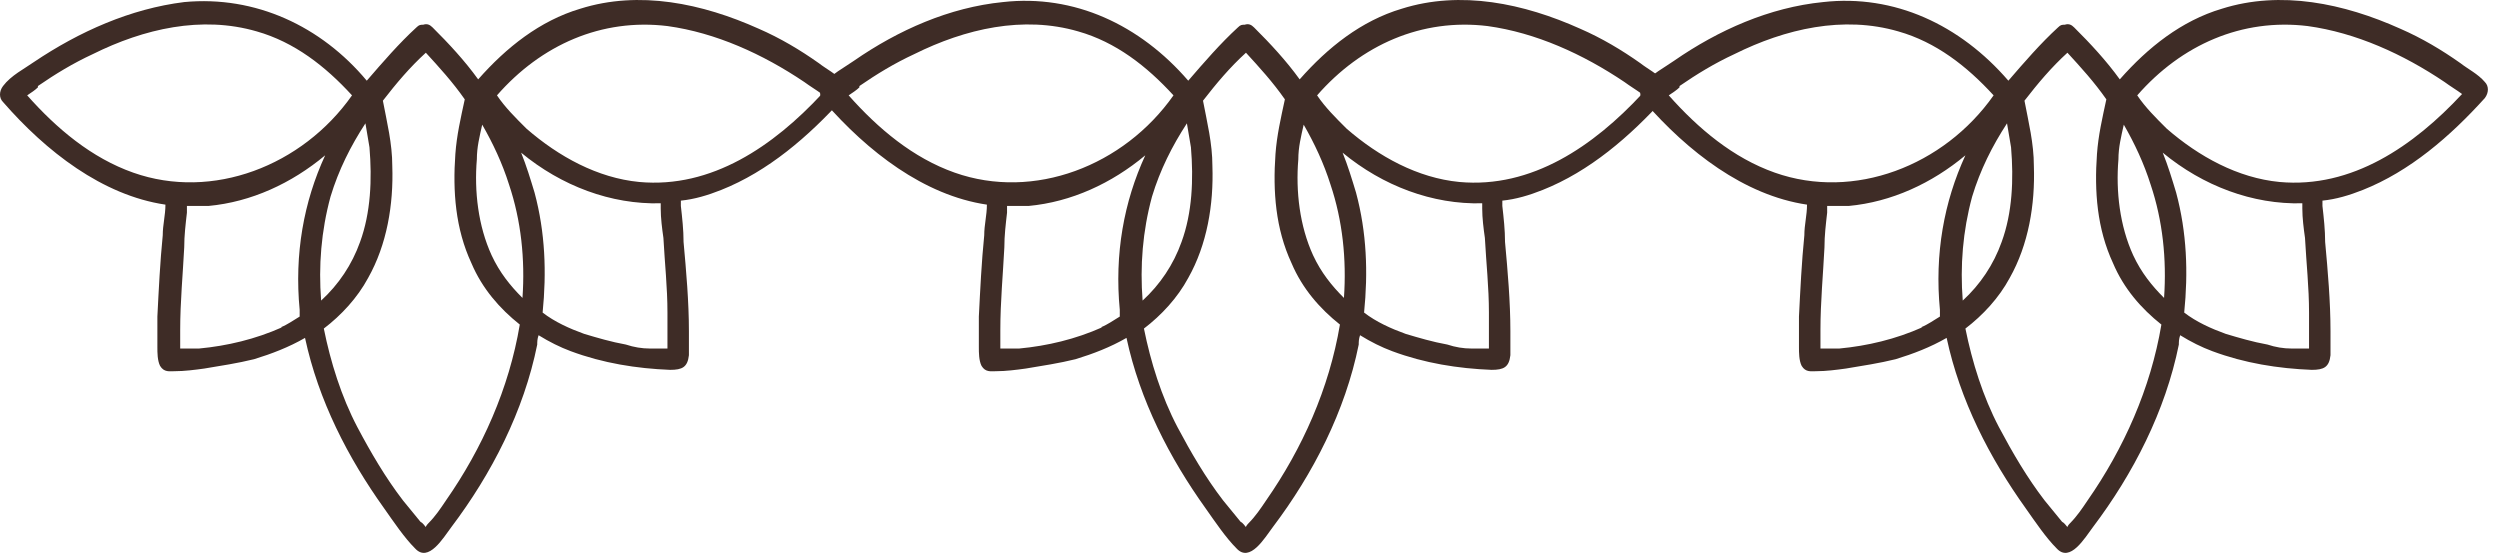
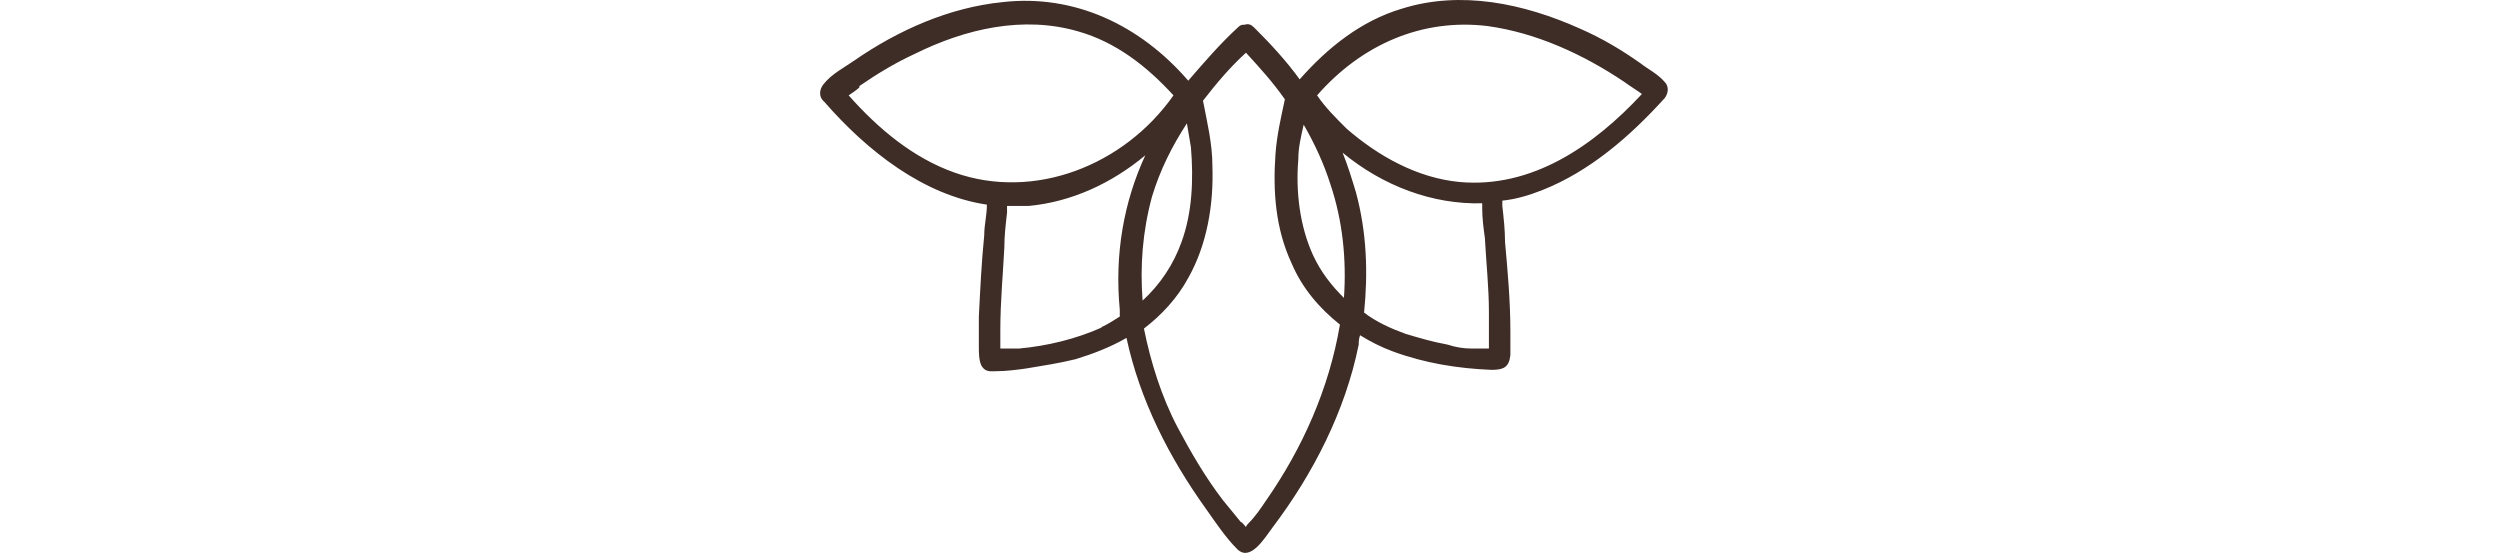
<svg xmlns="http://www.w3.org/2000/svg" width="104" height="23" viewBox="0 0 104 23" fill="none">
-   <path d="M0.126 4.244C1.912 6.295 4.258 8.125 6.882 8.513C6.882 8.956 6.77 9.344 6.77 9.788C6.659 10.896 6.603 12.06 6.547 13.169C6.547 13.613 6.547 14.001 6.547 14.444C6.547 14.666 6.547 14.998 6.659 15.22C6.826 15.497 7.05 15.442 7.273 15.442C7.664 15.442 8.111 15.386 8.501 15.331C9.171 15.22 9.897 15.109 10.567 14.943C11.293 14.721 12.019 14.444 12.689 14.056C13.248 16.662 14.476 19.045 15.984 21.152C16.375 21.706 16.821 22.371 17.268 22.815C17.826 23.424 18.441 22.371 18.776 21.928C20.451 19.71 21.791 17.105 22.349 14.333C22.349 14.222 22.349 14.111 22.405 13.945C22.852 14.222 23.299 14.444 23.745 14.61C25.085 15.109 26.481 15.331 27.877 15.386C28.38 15.386 28.603 15.276 28.659 14.777C28.659 14.444 28.659 14.111 28.659 13.779C28.659 12.559 28.547 11.284 28.436 10.065C28.436 9.566 28.38 9.067 28.324 8.568C28.324 8.513 28.324 8.457 28.324 8.346C28.882 8.291 29.441 8.125 29.999 7.903C31.953 7.127 33.629 5.685 35.081 4.078C35.248 3.856 35.248 3.579 35.081 3.413C34.801 3.08 34.355 2.858 34.075 2.636C33.294 2.082 32.456 1.583 31.563 1.195C29.217 0.142 26.593 -0.412 24.136 0.364C22.461 0.863 21.065 1.971 19.892 3.302C19.334 2.526 18.664 1.805 17.994 1.14C17.882 1.029 17.771 0.973 17.603 1.029C17.491 1.029 17.436 1.029 17.324 1.14C16.598 1.805 15.928 2.581 15.258 3.357C13.359 1.084 10.623 -0.191 7.664 0.086C5.43 0.364 3.308 1.306 1.41 2.581C1.019 2.858 0.461 3.135 0.126 3.579C-0.042 3.801 -0.042 4.078 0.126 4.244ZM11.74 13.613C10.623 14.111 9.451 14.389 8.278 14.499C8.111 14.499 7.887 14.499 7.72 14.499C7.664 14.499 7.552 14.499 7.496 14.499C7.496 14.222 7.496 13.945 7.496 13.723C7.496 12.559 7.608 11.395 7.664 10.287C7.664 9.788 7.72 9.344 7.776 8.845C7.776 8.79 7.776 8.623 7.776 8.568C8.055 8.568 8.334 8.568 8.669 8.568C10.456 8.402 12.131 7.626 13.527 6.461C12.633 8.402 12.243 10.564 12.466 12.892C12.466 13.003 12.466 13.114 12.466 13.169C12.187 13.335 11.963 13.502 11.684 13.613H11.74ZM15.37 6.129C15.481 7.459 15.425 8.845 14.979 10.065C14.644 11.007 14.085 11.839 13.359 12.504C13.248 11.063 13.359 9.621 13.75 8.18C14.085 7.071 14.588 6.073 15.202 5.131C15.258 5.464 15.314 5.796 15.37 6.129ZM19.837 6.628C19.837 6.129 19.948 5.685 20.06 5.186C20.507 5.963 20.898 6.794 21.177 7.681C21.679 9.178 21.847 10.785 21.735 12.393C21.233 11.894 20.786 11.34 20.451 10.619C19.892 9.4 19.725 7.958 19.837 6.628ZM27.486 8.679C27.486 9.067 27.542 9.51 27.598 9.898C27.654 10.952 27.766 11.95 27.766 13.003C27.766 13.446 27.766 13.834 27.766 14.278C27.766 14.333 27.766 14.444 27.766 14.499C27.71 14.499 27.598 14.499 27.542 14.499C27.375 14.499 27.207 14.499 27.04 14.499C26.705 14.499 26.37 14.444 26.035 14.333C25.42 14.222 24.862 14.056 24.304 13.89C23.689 13.668 23.075 13.391 22.573 13.003C22.74 11.34 22.684 9.677 22.238 8.014C22.07 7.459 21.903 6.905 21.679 6.351C23.354 7.736 25.42 8.513 27.486 8.457C27.486 8.457 27.486 8.513 27.486 8.623V8.679ZM27.766 1.084C29.776 1.361 31.73 2.248 33.461 3.413C33.684 3.579 33.964 3.745 34.187 3.911C32.177 6.073 29.608 7.847 26.593 7.57C24.862 7.404 23.243 6.517 21.903 5.353C21.456 4.909 21.009 4.466 20.674 3.967C22.517 1.86 25.03 0.752 27.766 1.084ZM17.715 2.193C18.273 2.803 18.831 3.413 19.334 4.133C19.166 4.909 18.999 5.63 18.943 6.406C18.831 7.958 18.943 9.51 19.613 10.952C20.06 12.005 20.786 12.836 21.623 13.502C21.177 16.163 20.06 18.657 18.552 20.819C18.329 21.152 18.106 21.484 17.826 21.762C17.826 21.762 17.715 21.872 17.715 21.928C17.659 21.872 17.603 21.762 17.491 21.706C17.268 21.429 16.989 21.096 16.765 20.819C16.04 19.877 15.425 18.823 14.867 17.77C14.197 16.495 13.75 15.054 13.471 13.668C14.197 13.114 14.867 12.393 15.314 11.562C16.095 10.176 16.375 8.513 16.319 6.905C16.319 5.963 16.095 5.076 15.928 4.189C16.486 3.468 17.045 2.803 17.715 2.193ZM1.577 3.579C2.303 3.08 3.029 2.636 3.867 2.248C5.989 1.195 8.39 0.641 10.679 1.306C12.243 1.75 13.527 2.747 14.644 3.967C12.578 6.905 8.836 8.346 5.542 7.182C3.811 6.572 2.359 5.353 1.131 3.967C1.298 3.856 1.466 3.745 1.577 3.634V3.579Z" fill="#3E2C26" />
  <path d="M34.299 4.244C36.086 6.295 38.431 8.125 41.055 8.513C41.055 8.956 40.944 9.344 40.944 9.788C40.832 10.896 40.776 12.06 40.72 13.169C40.72 13.613 40.72 14.001 40.72 14.444C40.72 14.666 40.72 14.998 40.832 15.22C40.999 15.497 41.223 15.442 41.446 15.442C41.837 15.442 42.284 15.386 42.675 15.331C43.345 15.22 44.071 15.109 44.741 14.943C45.467 14.721 46.192 14.444 46.862 14.056C47.421 16.662 48.649 19.045 50.157 21.152C50.548 21.706 50.995 22.371 51.441 22.815C52 23.424 52.614 22.371 52.949 21.928C54.624 19.71 55.964 17.105 56.523 14.333C56.523 14.222 56.523 14.111 56.578 13.945C57.025 14.222 57.472 14.444 57.918 14.61C59.258 15.109 60.654 15.331 62.05 15.386C62.553 15.386 62.776 15.276 62.832 14.777C62.832 14.444 62.832 14.111 62.832 13.779C62.832 12.559 62.721 11.284 62.609 10.065C62.609 9.566 62.553 9.067 62.497 8.568C62.497 8.513 62.497 8.457 62.497 8.346C63.056 8.291 63.614 8.125 64.172 7.903C66.127 7.127 67.802 5.685 69.254 4.078C69.421 3.856 69.421 3.579 69.254 3.413C68.974 3.08 68.528 2.858 68.249 2.636C67.467 2.082 66.629 1.583 65.736 1.195C63.391 0.142 60.766 -0.412 58.309 0.364C56.634 0.863 55.238 1.971 54.066 3.302C53.507 2.526 52.837 1.805 52.167 1.14C52.055 1.029 51.944 0.973 51.776 1.029C51.664 1.029 51.609 1.029 51.497 1.14C50.771 1.805 50.101 2.581 49.431 3.357C47.421 1.029 44.685 -0.246 41.725 0.086C39.492 0.308 37.37 1.251 35.527 2.526C35.136 2.803 34.578 3.08 34.243 3.523C34.075 3.745 34.075 4.022 34.243 4.189L34.299 4.244ZM45.857 13.613C44.741 14.111 43.568 14.389 42.395 14.499C42.228 14.499 42.005 14.499 41.837 14.499C41.781 14.499 41.669 14.499 41.614 14.499C41.614 14.222 41.614 13.945 41.614 13.723C41.614 12.559 41.725 11.395 41.781 10.287C41.781 9.788 41.837 9.344 41.893 8.845C41.893 8.79 41.893 8.623 41.893 8.568C42.172 8.568 42.451 8.568 42.786 8.568C44.573 8.402 46.248 7.626 47.644 6.461C46.751 8.402 46.36 10.564 46.583 12.892C46.583 13.003 46.583 13.114 46.583 13.169C46.304 13.335 46.081 13.502 45.801 13.613H45.857ZM49.543 6.129C49.654 7.459 49.599 8.845 49.152 10.065C48.817 11.007 48.258 11.839 47.532 12.504C47.421 11.063 47.532 9.621 47.923 8.18C48.258 7.071 48.761 6.073 49.375 5.131C49.431 5.464 49.487 5.796 49.543 6.129ZM54.01 6.628C54.01 6.129 54.121 5.685 54.233 5.186C54.68 5.963 55.071 6.794 55.35 7.681C55.852 9.178 56.02 10.785 55.908 12.393C55.406 11.894 54.959 11.34 54.624 10.619C54.066 9.4 53.898 7.958 54.01 6.628ZM61.66 8.679C61.66 9.067 61.715 9.51 61.771 9.898C61.827 10.952 61.939 11.95 61.939 13.003C61.939 13.446 61.939 13.834 61.939 14.278C61.939 14.333 61.939 14.444 61.939 14.499C61.883 14.499 61.771 14.499 61.715 14.499C61.548 14.499 61.38 14.499 61.213 14.499C60.878 14.499 60.543 14.444 60.208 14.333C59.594 14.222 59.035 14.056 58.477 13.89C57.863 13.668 57.248 13.391 56.746 13.003C56.913 11.34 56.858 9.677 56.411 8.014C56.243 7.459 56.076 6.905 55.852 6.351C57.528 7.736 59.594 8.513 61.66 8.457C61.66 8.457 61.66 8.513 61.66 8.623V8.679ZM61.883 1.084C63.893 1.361 65.847 2.248 67.579 3.413C67.802 3.579 68.081 3.745 68.304 3.911C66.294 6.073 63.726 7.847 60.71 7.57C58.979 7.404 57.36 6.517 56.02 5.353C55.573 4.909 55.127 4.466 54.791 3.967C56.634 1.86 59.147 0.752 61.883 1.084ZM51.832 2.193C52.39 2.803 52.949 3.413 53.451 4.133C53.284 4.909 53.116 5.63 53.06 6.406C52.949 7.958 53.06 9.51 53.73 10.952C54.177 12.005 54.903 12.836 55.741 13.502C55.294 16.163 54.177 18.657 52.67 20.819C52.446 21.152 52.223 21.484 51.944 21.762C51.944 21.762 51.832 21.872 51.832 21.928C51.776 21.872 51.72 21.762 51.609 21.706C51.385 21.429 51.106 21.096 50.883 20.819C50.157 19.877 49.543 18.823 48.984 17.77C48.314 16.495 47.867 15.054 47.588 13.668C48.314 13.114 48.984 12.393 49.431 11.562C50.213 10.176 50.492 8.513 50.436 6.905C50.436 5.963 50.213 5.076 50.045 4.189C50.604 3.468 51.162 2.803 51.832 2.193ZM35.751 3.579C36.477 3.08 37.202 2.636 38.04 2.248C40.162 1.195 42.563 0.641 44.852 1.306C46.416 1.75 47.7 2.747 48.817 3.967C46.751 6.905 43.01 8.346 39.715 7.182C37.984 6.572 36.532 5.353 35.304 3.967C35.471 3.856 35.639 3.745 35.751 3.634V3.579Z" fill="#3E2C26" />
-   <path d="M68.416 4.244C70.203 6.295 72.548 8.125 75.172 8.513C75.172 8.956 75.061 9.344 75.061 9.788C74.949 10.896 74.893 12.06 74.837 13.169C74.837 13.613 74.837 14.001 74.837 14.444C74.837 14.666 74.837 14.998 74.949 15.22C75.117 15.497 75.34 15.442 75.563 15.442C75.954 15.442 76.401 15.386 76.792 15.331C77.462 15.22 78.188 15.109 78.858 14.943C79.584 14.721 80.31 14.444 80.98 14.056C81.538 16.662 82.766 19.045 84.274 21.152C84.665 21.706 85.112 22.371 85.558 22.815C86.117 23.424 86.731 22.371 87.066 21.928C88.741 19.71 90.081 17.105 90.64 14.333C90.64 14.222 90.64 14.111 90.695 13.945C91.142 14.222 91.589 14.444 92.036 14.61C93.376 15.109 94.772 15.331 96.168 15.386C96.67 15.386 96.894 15.276 96.949 14.777C96.949 14.444 96.949 14.111 96.949 13.779C96.949 12.559 96.838 11.284 96.726 10.065C96.726 9.566 96.67 9.067 96.614 8.568C96.614 8.513 96.614 8.457 96.614 8.346C97.173 8.291 97.731 8.125 98.29 7.903C100.244 7.127 101.919 5.685 103.371 4.078C103.538 3.856 103.538 3.579 103.371 3.413C103.092 3.08 102.645 2.858 102.366 2.636C101.584 2.082 100.746 1.583 99.853 1.195C97.508 0.142 94.883 -0.412 92.427 0.364C90.751 0.863 89.355 1.971 88.183 3.302C87.624 2.526 86.954 1.805 86.284 1.14C86.173 1.029 86.061 0.973 85.893 1.029C85.782 1.029 85.726 1.029 85.614 1.14C84.888 1.805 84.218 2.581 83.548 3.357C81.538 1.029 78.802 -0.246 75.843 0.086C73.609 0.308 71.487 1.251 69.644 2.526C69.254 2.803 68.695 3.08 68.36 3.523C68.193 3.745 68.193 4.022 68.36 4.189L68.416 4.244ZM79.975 13.613C78.858 14.111 77.685 14.389 76.513 14.499C76.345 14.499 76.122 14.499 75.954 14.499C75.898 14.499 75.787 14.499 75.731 14.499C75.731 14.222 75.731 13.945 75.731 13.723C75.731 12.559 75.843 11.395 75.898 10.287C75.898 9.788 75.954 9.344 76.01 8.845C76.01 8.79 76.01 8.623 76.01 8.568C76.289 8.568 76.568 8.568 76.903 8.568C78.69 8.402 80.365 7.626 81.761 6.461C80.868 8.402 80.477 10.564 80.701 12.892C80.701 13.003 80.701 13.114 80.701 13.169C80.421 13.335 80.198 13.502 79.919 13.613H79.975ZM83.66 6.129C83.772 7.459 83.716 8.845 83.269 10.065C82.934 11.007 82.376 11.839 81.65 12.504C81.538 11.063 81.65 9.621 82.041 8.18C82.376 7.071 82.878 6.073 83.492 5.131C83.548 5.464 83.604 5.796 83.66 6.129ZM88.127 6.628C88.127 6.129 88.239 5.685 88.35 5.186C88.797 5.963 89.188 6.794 89.467 7.681C89.97 9.178 90.137 10.785 90.025 12.393C89.523 11.894 89.076 11.34 88.741 10.619C88.183 9.4 88.015 7.958 88.127 6.628ZM95.777 8.679C95.777 9.067 95.833 9.51 95.888 9.898C95.944 10.952 96.056 11.95 96.056 13.003C96.056 13.446 96.056 13.834 96.056 14.278C96.056 14.333 96.056 14.444 96.056 14.499C96 14.499 95.888 14.499 95.833 14.499C95.665 14.499 95.498 14.499 95.33 14.499C94.995 14.499 94.66 14.444 94.325 14.333C93.711 14.222 93.152 14.056 92.594 13.89C91.98 13.668 91.366 13.391 90.863 13.003C91.031 11.34 90.975 9.677 90.528 8.014C90.361 7.459 90.193 6.905 89.97 6.351C91.645 7.736 93.711 8.513 95.777 8.457C95.777 8.457 95.777 8.513 95.777 8.623V8.679ZM96 1.084C98.01 1.361 99.965 2.248 101.696 3.413C101.919 3.579 102.198 3.745 102.422 3.911C100.411 6.073 97.843 7.847 94.828 7.57C93.097 7.404 91.477 6.517 90.137 5.353C89.69 4.909 89.244 4.466 88.909 3.967C90.751 1.86 93.264 0.752 96 1.084ZM86.005 2.193C86.564 2.803 87.122 3.413 87.624 4.133C87.457 4.909 87.289 5.63 87.234 6.406C87.122 7.958 87.234 9.51 87.904 10.952C88.35 12.005 89.076 12.836 89.914 13.502C89.467 16.163 88.35 18.657 86.843 20.819C86.619 21.152 86.396 21.484 86.117 21.762C86.117 21.762 86.005 21.872 86.005 21.928C85.949 21.872 85.893 21.762 85.782 21.706C85.558 21.429 85.279 21.096 85.056 20.819C84.33 19.877 83.716 18.823 83.157 17.77C82.487 16.495 82.041 15.054 81.761 13.668C82.487 13.114 83.157 12.393 83.604 11.562C84.386 10.176 84.665 8.513 84.609 6.905C84.609 5.963 84.386 5.076 84.218 4.189C84.777 3.468 85.335 2.803 86.005 2.193ZM69.868 3.579C70.594 3.08 71.32 2.636 72.157 2.248C74.279 1.195 76.68 0.641 78.969 1.306C80.533 1.75 81.817 2.747 82.934 3.967C80.868 6.905 77.127 8.346 73.832 7.182C72.101 6.572 70.65 5.353 69.421 3.967C69.589 3.856 69.756 3.745 69.868 3.634V3.579Z" fill="#3E2C26" />
</svg>